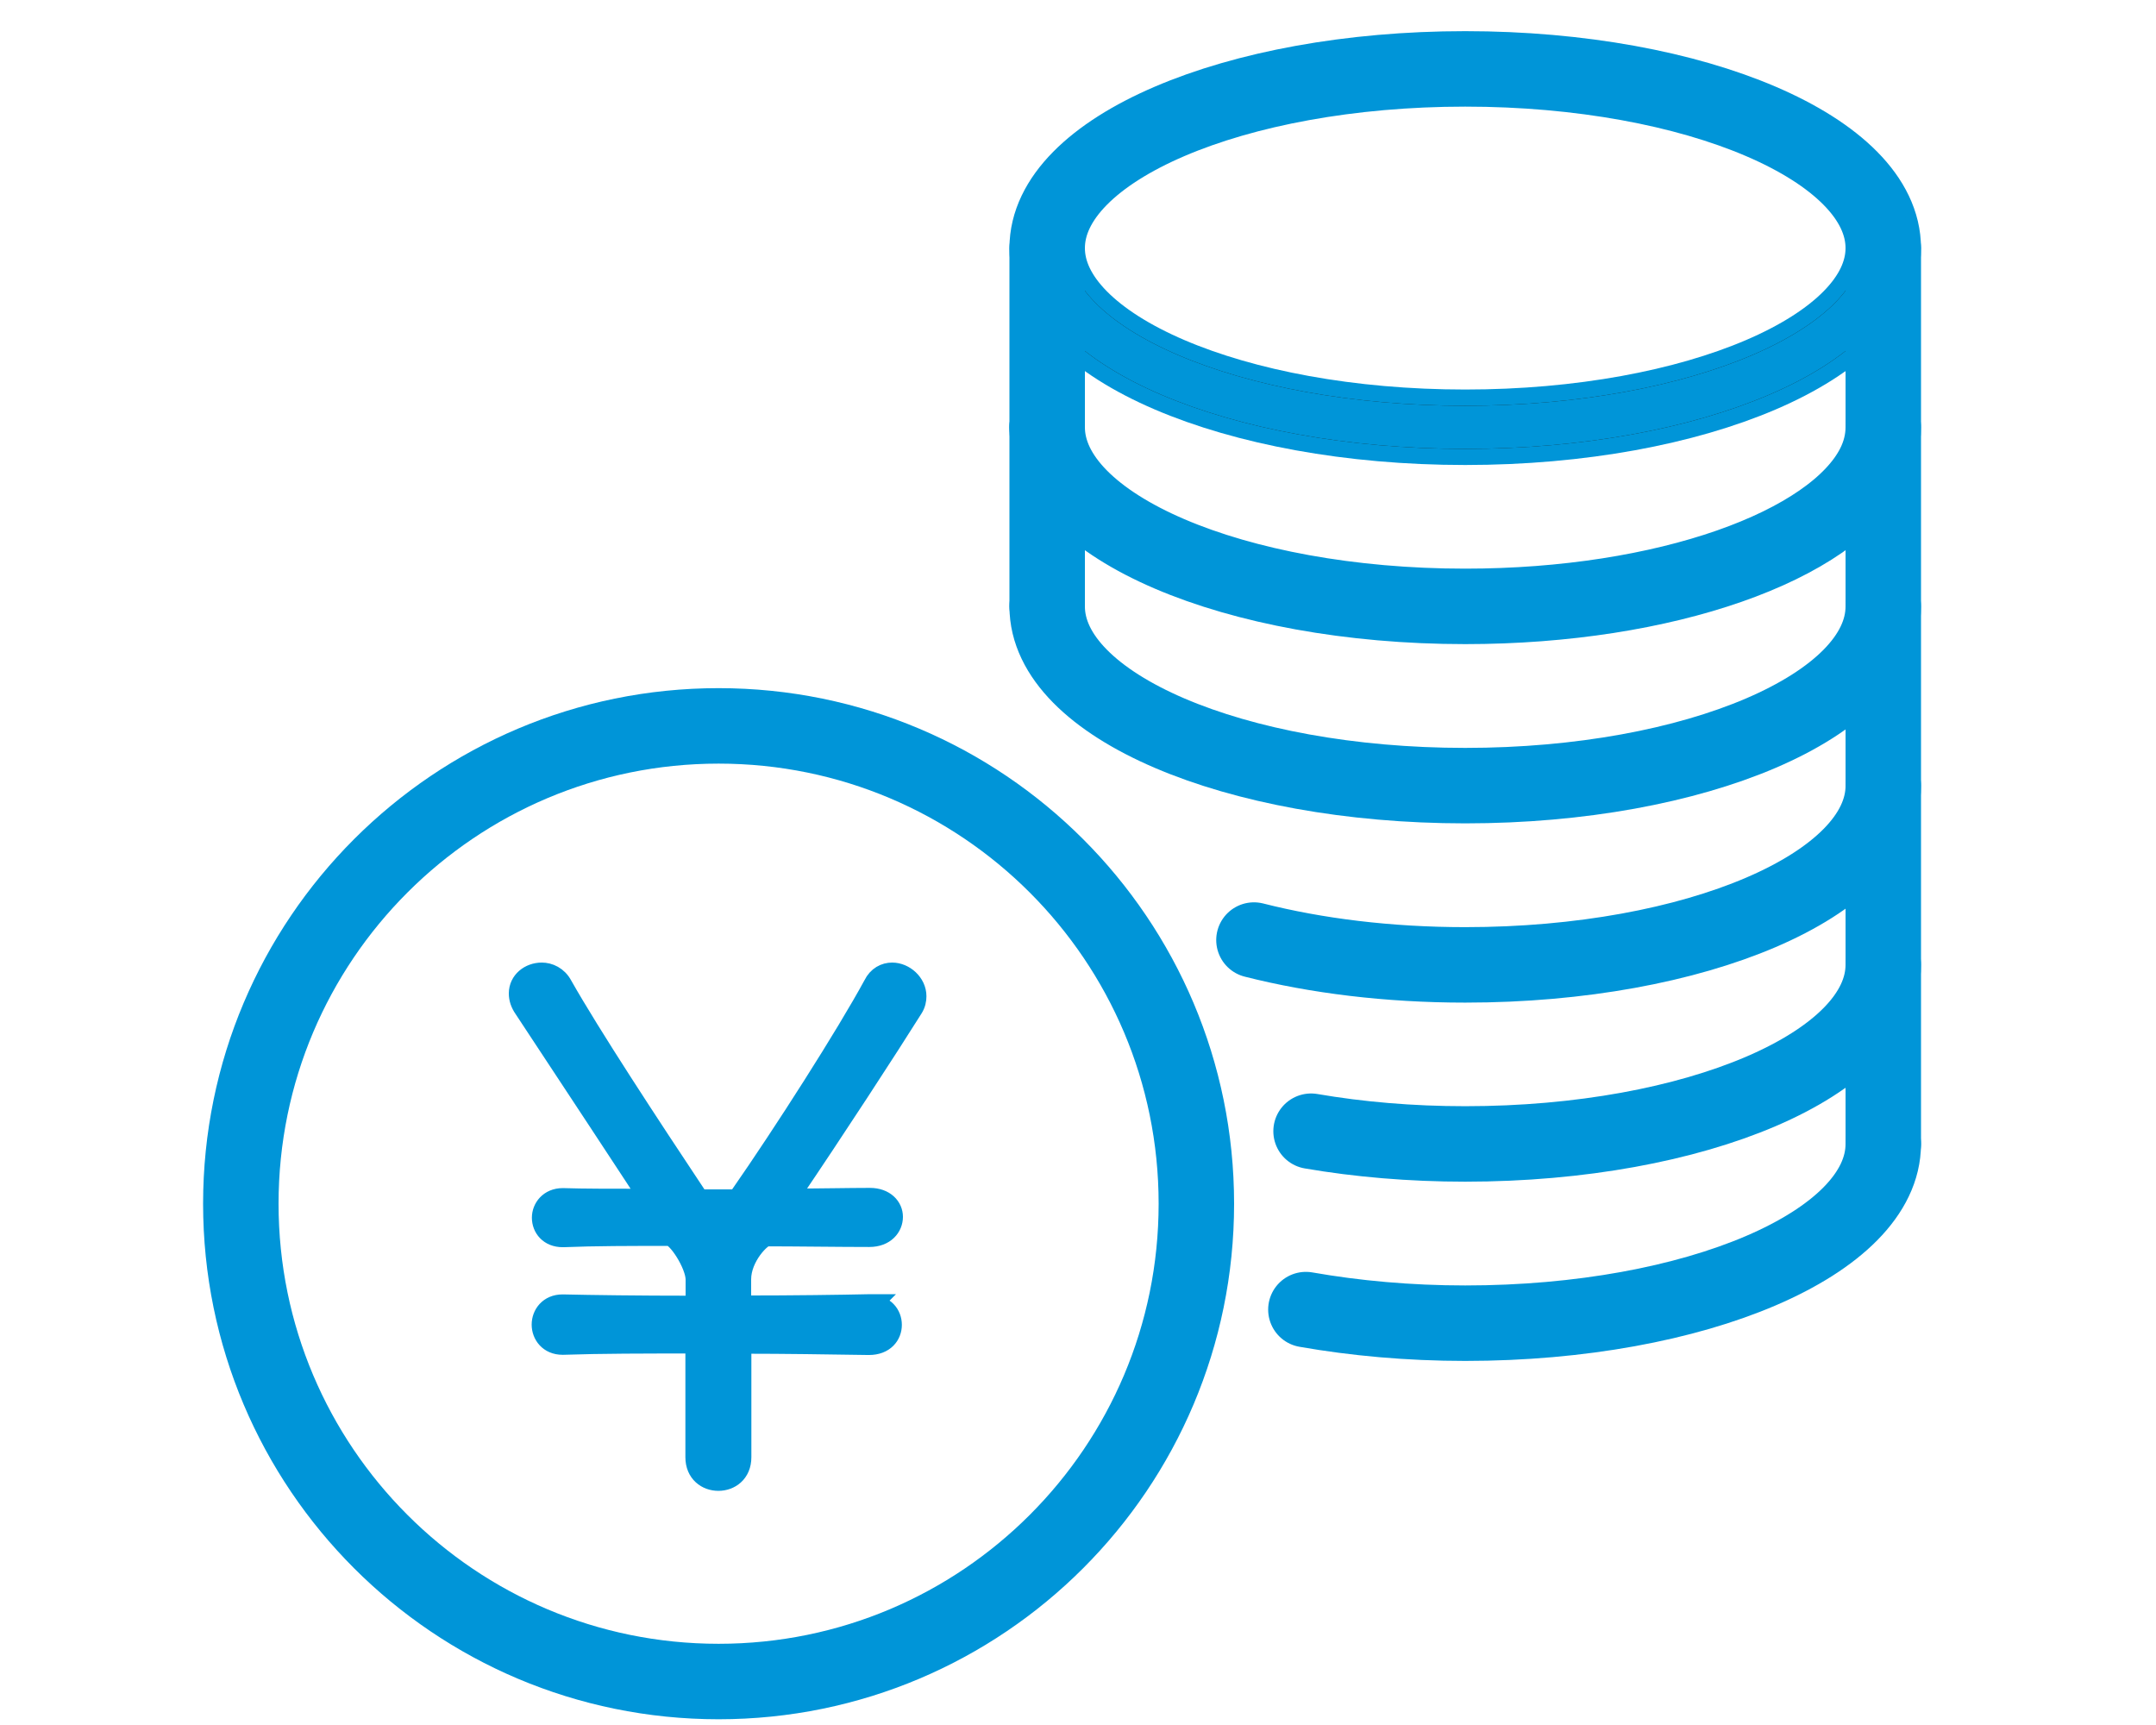
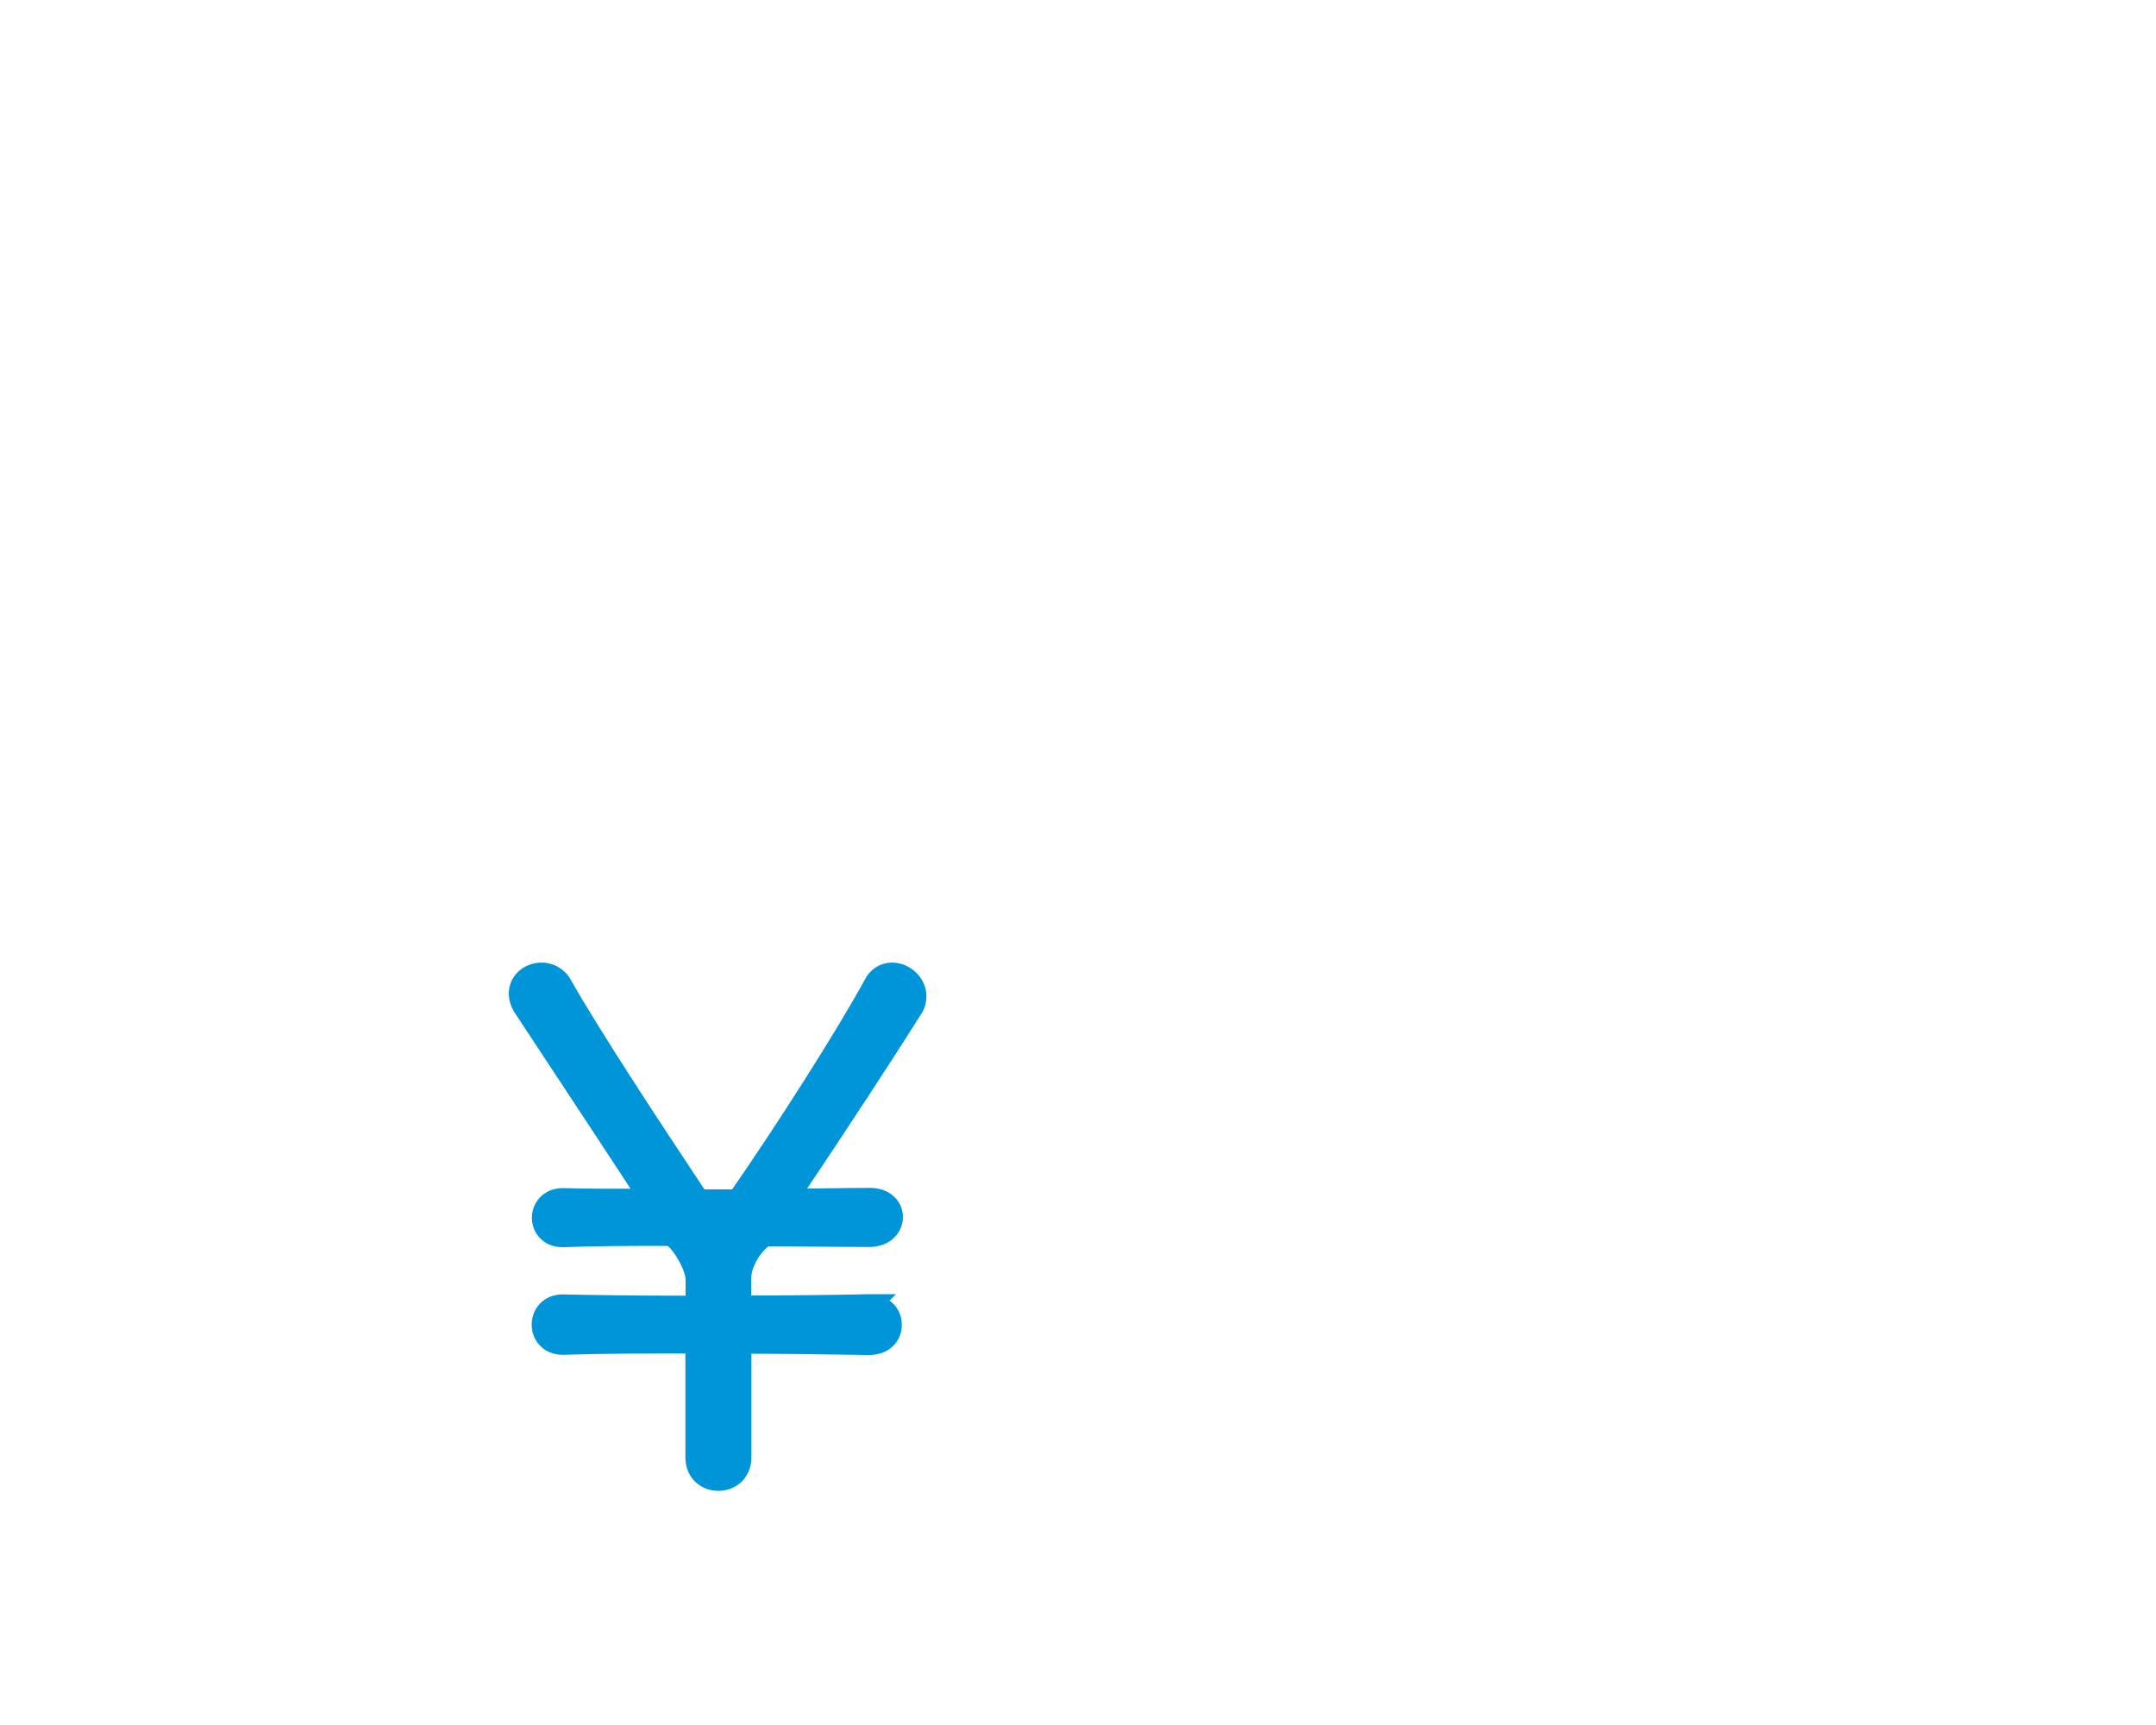
<svg xmlns="http://www.w3.org/2000/svg" width="100" height="80" viewBox="0 0 100 80" fill="none">
  <g clip-path="url(#clip0_984_234597)">
    <mask id="mask0_984_234597" style="mask-type:luminance" maskUnits="userSpaceOnUse" x="4" y="-7" width="89" height="90">
-       <path d="M92.89 -6.508H4.24V82.142H92.89V-6.508Z" fill="white" />
-     </mask>
+       </mask>
    <g mask="url(#mask0_984_234597)">
      <path d="M33.33 77.984C45.569 77.984 55.49 68.063 55.49 55.824C55.49 43.585 45.569 33.664 33.33 33.664C21.092 33.664 11.17 43.585 11.17 55.824C11.17 68.063 21.092 77.984 33.33 77.984Z" stroke="#0095D8" stroke-width="3.5" stroke-linecap="round" stroke-linejoin="round" />
      <path d="M67.96 19.815C78.669 19.815 87.35 16.095 87.35 11.505C87.35 6.916 78.669 3.195 67.96 3.195C57.252 3.195 48.57 6.916 48.57 11.505C48.57 16.095 57.252 19.815 67.96 19.815Z" stroke="#0095D8" stroke-width="3.5" stroke-linecap="round" stroke-linejoin="round" />
      <path d="M87.35 11.508C87.35 16.098 78.67 19.818 67.96 19.818C57.25 19.818 48.57 16.098 48.57 11.508" stroke="#1C1C1C" stroke-width="2" stroke-linecap="round" stroke-linejoin="round" />
-       <path d="M87.35 11.508C87.35 16.098 78.67 19.818 67.96 19.818C57.25 19.818 48.57 16.098 48.57 11.508" stroke="#0095D8" stroke-width="2" stroke-linecap="round" stroke-linejoin="round" />
-       <path d="M48.57 19.812C48.57 24.402 57.25 28.122 67.96 28.122C77.25 28.122 85.01 25.323 86.91 21.593C87.2 21.023 87.35 20.422 87.35 19.812" stroke="#0095D8" stroke-width="3.5" stroke-linecap="round" stroke-linejoin="round" />
-       <path d="M48.57 28.125C48.57 32.715 57.25 36.435 67.96 36.435C78.67 36.435 87.35 32.715 87.35 28.125" stroke="#0095D8" stroke-width="3.5" stroke-linecap="round" stroke-linejoin="round" />
      <path d="M87.351 36.438C87.351 41.028 78.671 44.748 67.961 44.748C64.381 44.748 61.041 44.328 58.161 43.597" stroke="#0095D8" stroke-width="3.5" stroke-linecap="round" stroke-linejoin="round" />
      <path d="M87.35 44.742C87.35 49.332 78.671 53.052 67.96 53.052C65.43 53.052 63.02 52.842 60.81 52.462" stroke="#0095D8" stroke-width="3.5" stroke-linecap="round" stroke-linejoin="round" />
-       <path d="M87.35 53.055C87.35 57.645 78.67 61.365 67.96 61.365C65.34 61.365 62.85 61.135 60.57 60.735" stroke="#0095D8" stroke-width="3.5" stroke-linecap="round" stroke-linejoin="round" />
      <path d="M48.57 28.122V19.812" stroke="#0095D8" stroke-width="3.5" stroke-linecap="round" stroke-linejoin="round" />
      <path d="M48.57 19.818V11.508" stroke="#0095D8" stroke-width="3.5" stroke-linecap="round" stroke-linejoin="round" />
      <path d="M87.351 53.058V11.508" stroke="#0095D8" stroke-width="3.5" stroke-linecap="round" stroke-linejoin="round" />
    </g>
    <path d="M40.33 60.541C41.01 60.541 41.33 60.991 41.33 61.441C41.33 61.891 41.01 62.341 40.3 62.341C38.34 62.311 36.38 62.281 34.51 62.281C34.35 62.281 34.35 62.381 34.35 62.471V67.581C34.35 68.291 33.84 68.641 33.32 68.641C32.8 68.641 32.29 68.291 32.29 67.581V62.431C32.29 62.331 32.23 62.271 32.1 62.271C29.91 62.271 27.89 62.271 26.12 62.331H26.09C25.48 62.331 25.16 61.881 25.16 61.431C25.16 60.981 25.48 60.531 26.09 60.531H26.12C27.41 60.561 29.66 60.591 32.07 60.591C32.2 60.591 32.3 60.531 32.3 60.401V59.341C32.3 58.631 31.43 57.281 31.05 57.281C29.28 57.281 27.58 57.281 26.13 57.341H26.1C25.49 57.341 25.17 56.921 25.17 56.471C25.17 56.051 25.49 55.601 26.1 55.601H26.13C27.03 55.631 28.41 55.631 29.99 55.631C30.09 55.631 30.15 55.631 30.15 55.601C30.15 55.601 30.15 55.571 24.33 46.751C24.17 46.521 24.1 46.301 24.1 46.071C24.1 45.521 24.58 45.141 25.13 45.141C25.45 45.141 25.84 45.301 26.06 45.721C27.35 48.001 30.05 52.121 32.3 55.501C32.4 55.631 32.43 55.631 32.59 55.661H34.04C34.2 55.661 34.27 55.601 34.33 55.501C36.39 52.541 39.28 48.011 40.54 45.691C40.73 45.301 41.06 45.141 41.38 45.141C41.93 45.141 42.47 45.621 42.47 46.201C42.47 46.361 42.44 46.551 42.31 46.751C41.18 48.551 38.67 52.411 36.62 55.431C36.59 55.491 36.56 55.531 36.56 55.561C36.56 55.591 36.62 55.621 36.69 55.621C38.1 55.621 39.39 55.591 40.32 55.591H40.35C41.03 55.591 41.38 56.011 41.38 56.431C41.38 56.881 41.03 57.331 40.32 57.331C38.97 57.331 36.81 57.301 35.56 57.301C35.3 57.301 34.34 58.261 34.34 59.331V60.391C34.34 60.521 34.4 60.581 34.53 60.581C36.81 60.581 38.97 60.551 40.32 60.521H40.35L40.33 60.541Z" fill="#0095D8" stroke="#0095D8" stroke-miterlimit="10" />
  </g>
  <defs>
    <clipPath id="clip0_984_234597">
      <rect width="100" height="80" fill="white" />
    </clipPath>
  </defs>
</svg>